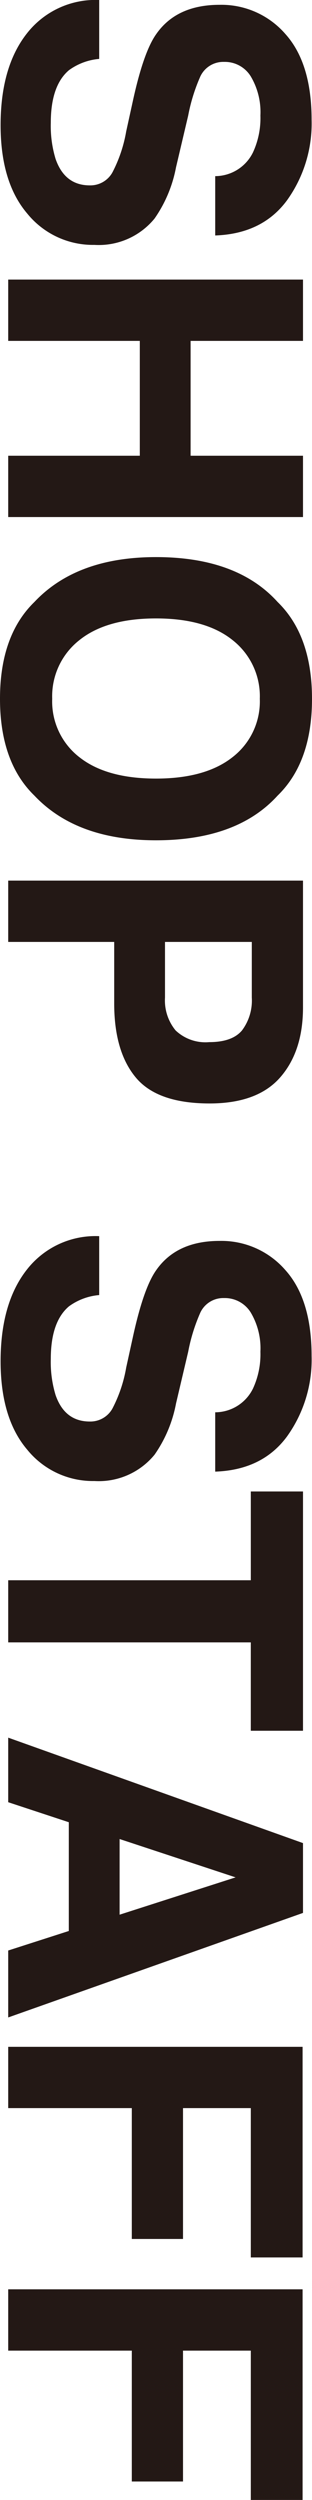
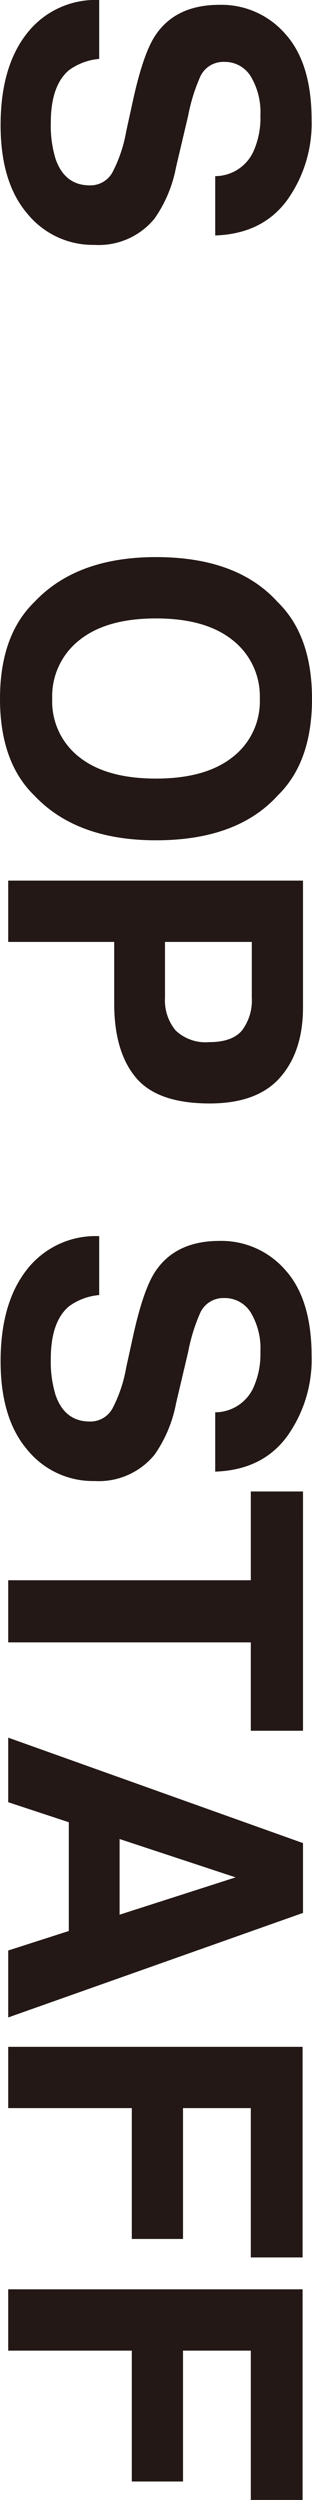
<svg xmlns="http://www.w3.org/2000/svg" viewBox="0 0 40.042 320.185">
  <defs>
    <style>.a{fill:#231815;}</style>
  </defs>
  <path class="a" d="M12.731,7.546A7.684,7.684,0,0,0,8.855,8.987Q6.521,10.954,6.52,15.723a14.508,14.508,0,0,0,.616,4.638q1.18,3.381,4.389,3.381a3.235,3.235,0,0,0,2.9-1.656,17.934,17.934,0,0,0,1.77-5.253l.9-4.1Q18.429,6.7,20,4.44,22.612.616,28.184.616a10.876,10.876,0,0,1,8.444,3.741Q39.99,8.1,39.99,15.349a16.85,16.85,0,0,1-3.17,10.328q-3.169,4.273-9.2,4.482v-7.6a5.418,5.418,0,0,0,4.852-3.053,10.456,10.456,0,0,0,.949-4.71,8.97,8.97,0,0,0-1.231-5,3.9,3.9,0,0,0-3.44-1.868,3.246,3.246,0,0,0-3.029,1.842A22.9,22.9,0,0,0,24.153,14.8l-1.565,6.64a16.914,16.914,0,0,1-2.746,6.543,9.257,9.257,0,0,1-7.727,3.383A10.856,10.856,0,0,1,3.5,27.357Q.078,23.349.077,16.033q0-7.472,3.376-11.753A11.165,11.165,0,0,1,12.731,0Z" />
-   <path class="a" d="M1.053,35.807H38.887v7.854H24.462V58.369H38.887v7.854H1.053V58.369H17.942V43.661H1.053Z" />
-   <path class="a" d="M4.415,101.9Q0,97.615,0,89.5t4.415-12.4q5.415-5.749,15.606-5.75,10.4,0,15.606,5.75,4.413,4.285,4.415,12.4t-4.415,12.4q-5.211,5.722-15.606,5.723Q9.831,107.625,4.415,101.9Zm5.75-4.941q3.465,2.758,9.856,2.759,6.366,0,9.843-2.759A9.018,9.018,0,0,0,33.343,89.5a9.135,9.135,0,0,0-3.466-7.494q-3.465-2.8-9.856-2.8t-9.856,2.8A9.135,9.135,0,0,0,6.7,89.5,9.03,9.03,0,0,0,10.165,96.961Z" />
+   <path class="a" d="M4.415,101.9Q0,97.615,0,89.5t4.415-12.4q5.415-5.749,15.606-5.75,10.4,0,15.606,5.75,4.413,4.285,4.415,12.4t-4.415,12.4q-5.211,5.722-15.606,5.723Q9.831,107.625,4.415,101.9m5.75-4.941q3.465,2.758,9.856,2.759,6.366,0,9.843-2.759A9.018,9.018,0,0,0,33.343,89.5a9.135,9.135,0,0,0-3.466-7.494q-3.465-2.8-9.856-2.8t-9.856,2.8A9.135,9.135,0,0,0,6.7,89.5,9.03,9.03,0,0,0,10.165,96.961Z" />
  <path class="a" d="M17.429,138.006q-2.773-3.323-2.773-9.488V120.64H1.053v-7.854H38.887v16.245q0,5.616-2.926,8.957t-9.062,3.34Q20.2,141.328,17.429,138.006Zm13.629-6.034a6.37,6.37,0,0,0,1.257-4.207V120.64H21.176v7.125a6.043,6.043,0,0,0,1.36,4.207,5.555,5.555,0,0,0,4.313,1.5Q29.8,133.474,31.058,131.972Z" />
  <path class="a" d="M12.731,165.868a7.675,7.675,0,0,0-3.876,1.441q-2.334,1.967-2.335,6.735a14.511,14.511,0,0,0,.616,4.639q1.18,3.381,4.389,3.381a3.235,3.235,0,0,0,2.9-1.656,17.934,17.934,0,0,0,1.77-5.253l.9-4.1q1.334-6.039,2.9-8.3,2.617-3.825,8.189-3.824a10.876,10.876,0,0,1,8.444,3.741q3.361,3.743,3.362,10.991A16.851,16.851,0,0,1,36.82,184q-3.169,4.274-9.2,4.482v-7.6a5.415,5.415,0,0,0,4.852-3.052,10.459,10.459,0,0,0,.949-4.71,8.97,8.97,0,0,0-1.231-5,3.9,3.9,0,0,0-3.44-1.868,3.246,3.246,0,0,0-3.029,1.842,22.9,22.9,0,0,0-1.566,5.026l-1.565,6.64a16.914,16.914,0,0,1-2.746,6.543,9.257,9.257,0,0,1-7.727,3.383A10.856,10.856,0,0,1,3.5,185.679Q.078,181.67.077,174.354q0-7.47,3.376-11.752a11.165,11.165,0,0,1,9.278-4.28Z" />
  <path class="a" d="M38.887,221.67h-6.7V210.351H1.053v-7.957H32.188V191.023h6.7Z" />
  <path class="a" d="M38.887,236.058V245L1.053,258.389v-8.574l7.777-2.5V233.386l-7.777-2.564v-8.27Zm-23.537-.521v9.69l14.886-4.78Z" />
  <path class="a" d="M38.835,262.15v26.976H32.188V270h-8.7v16.761H16.915V270H1.053V262.15Z" />
  <path class="a" d="M38.835,293.208v26.977H32.188V301.063h-8.7v16.761H16.915V301.063H1.053v-7.855Z" />
</svg>